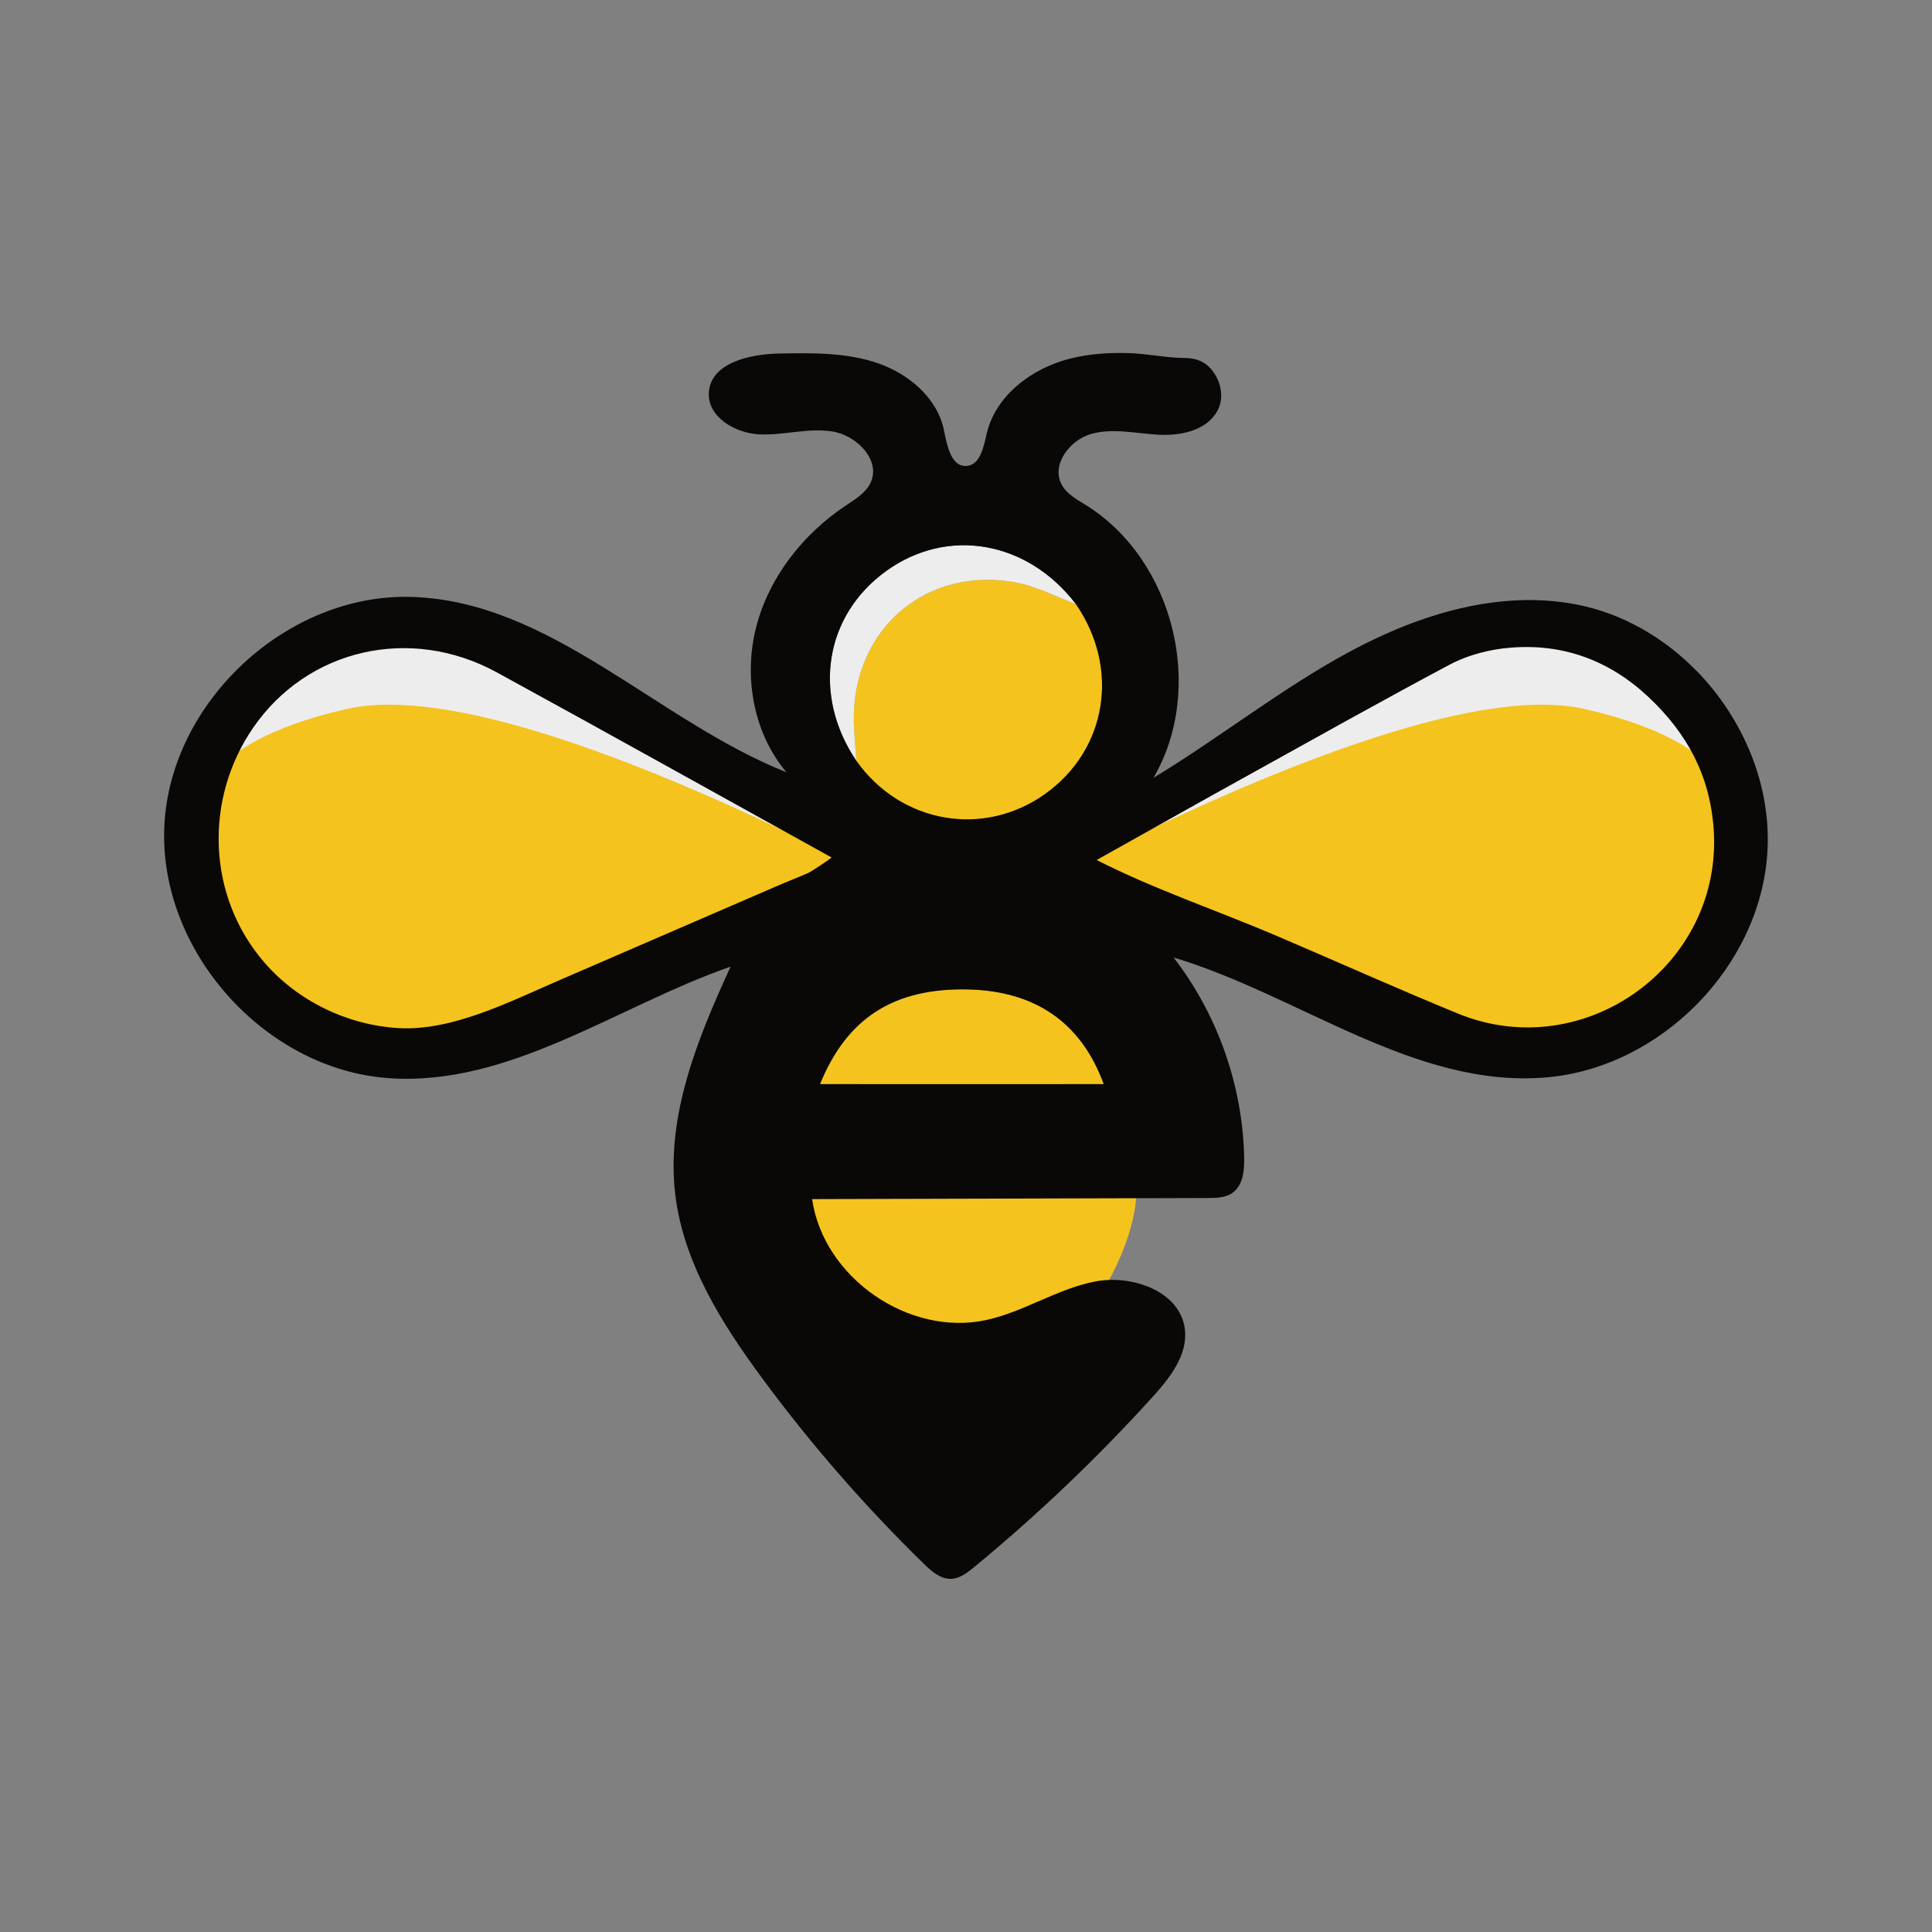
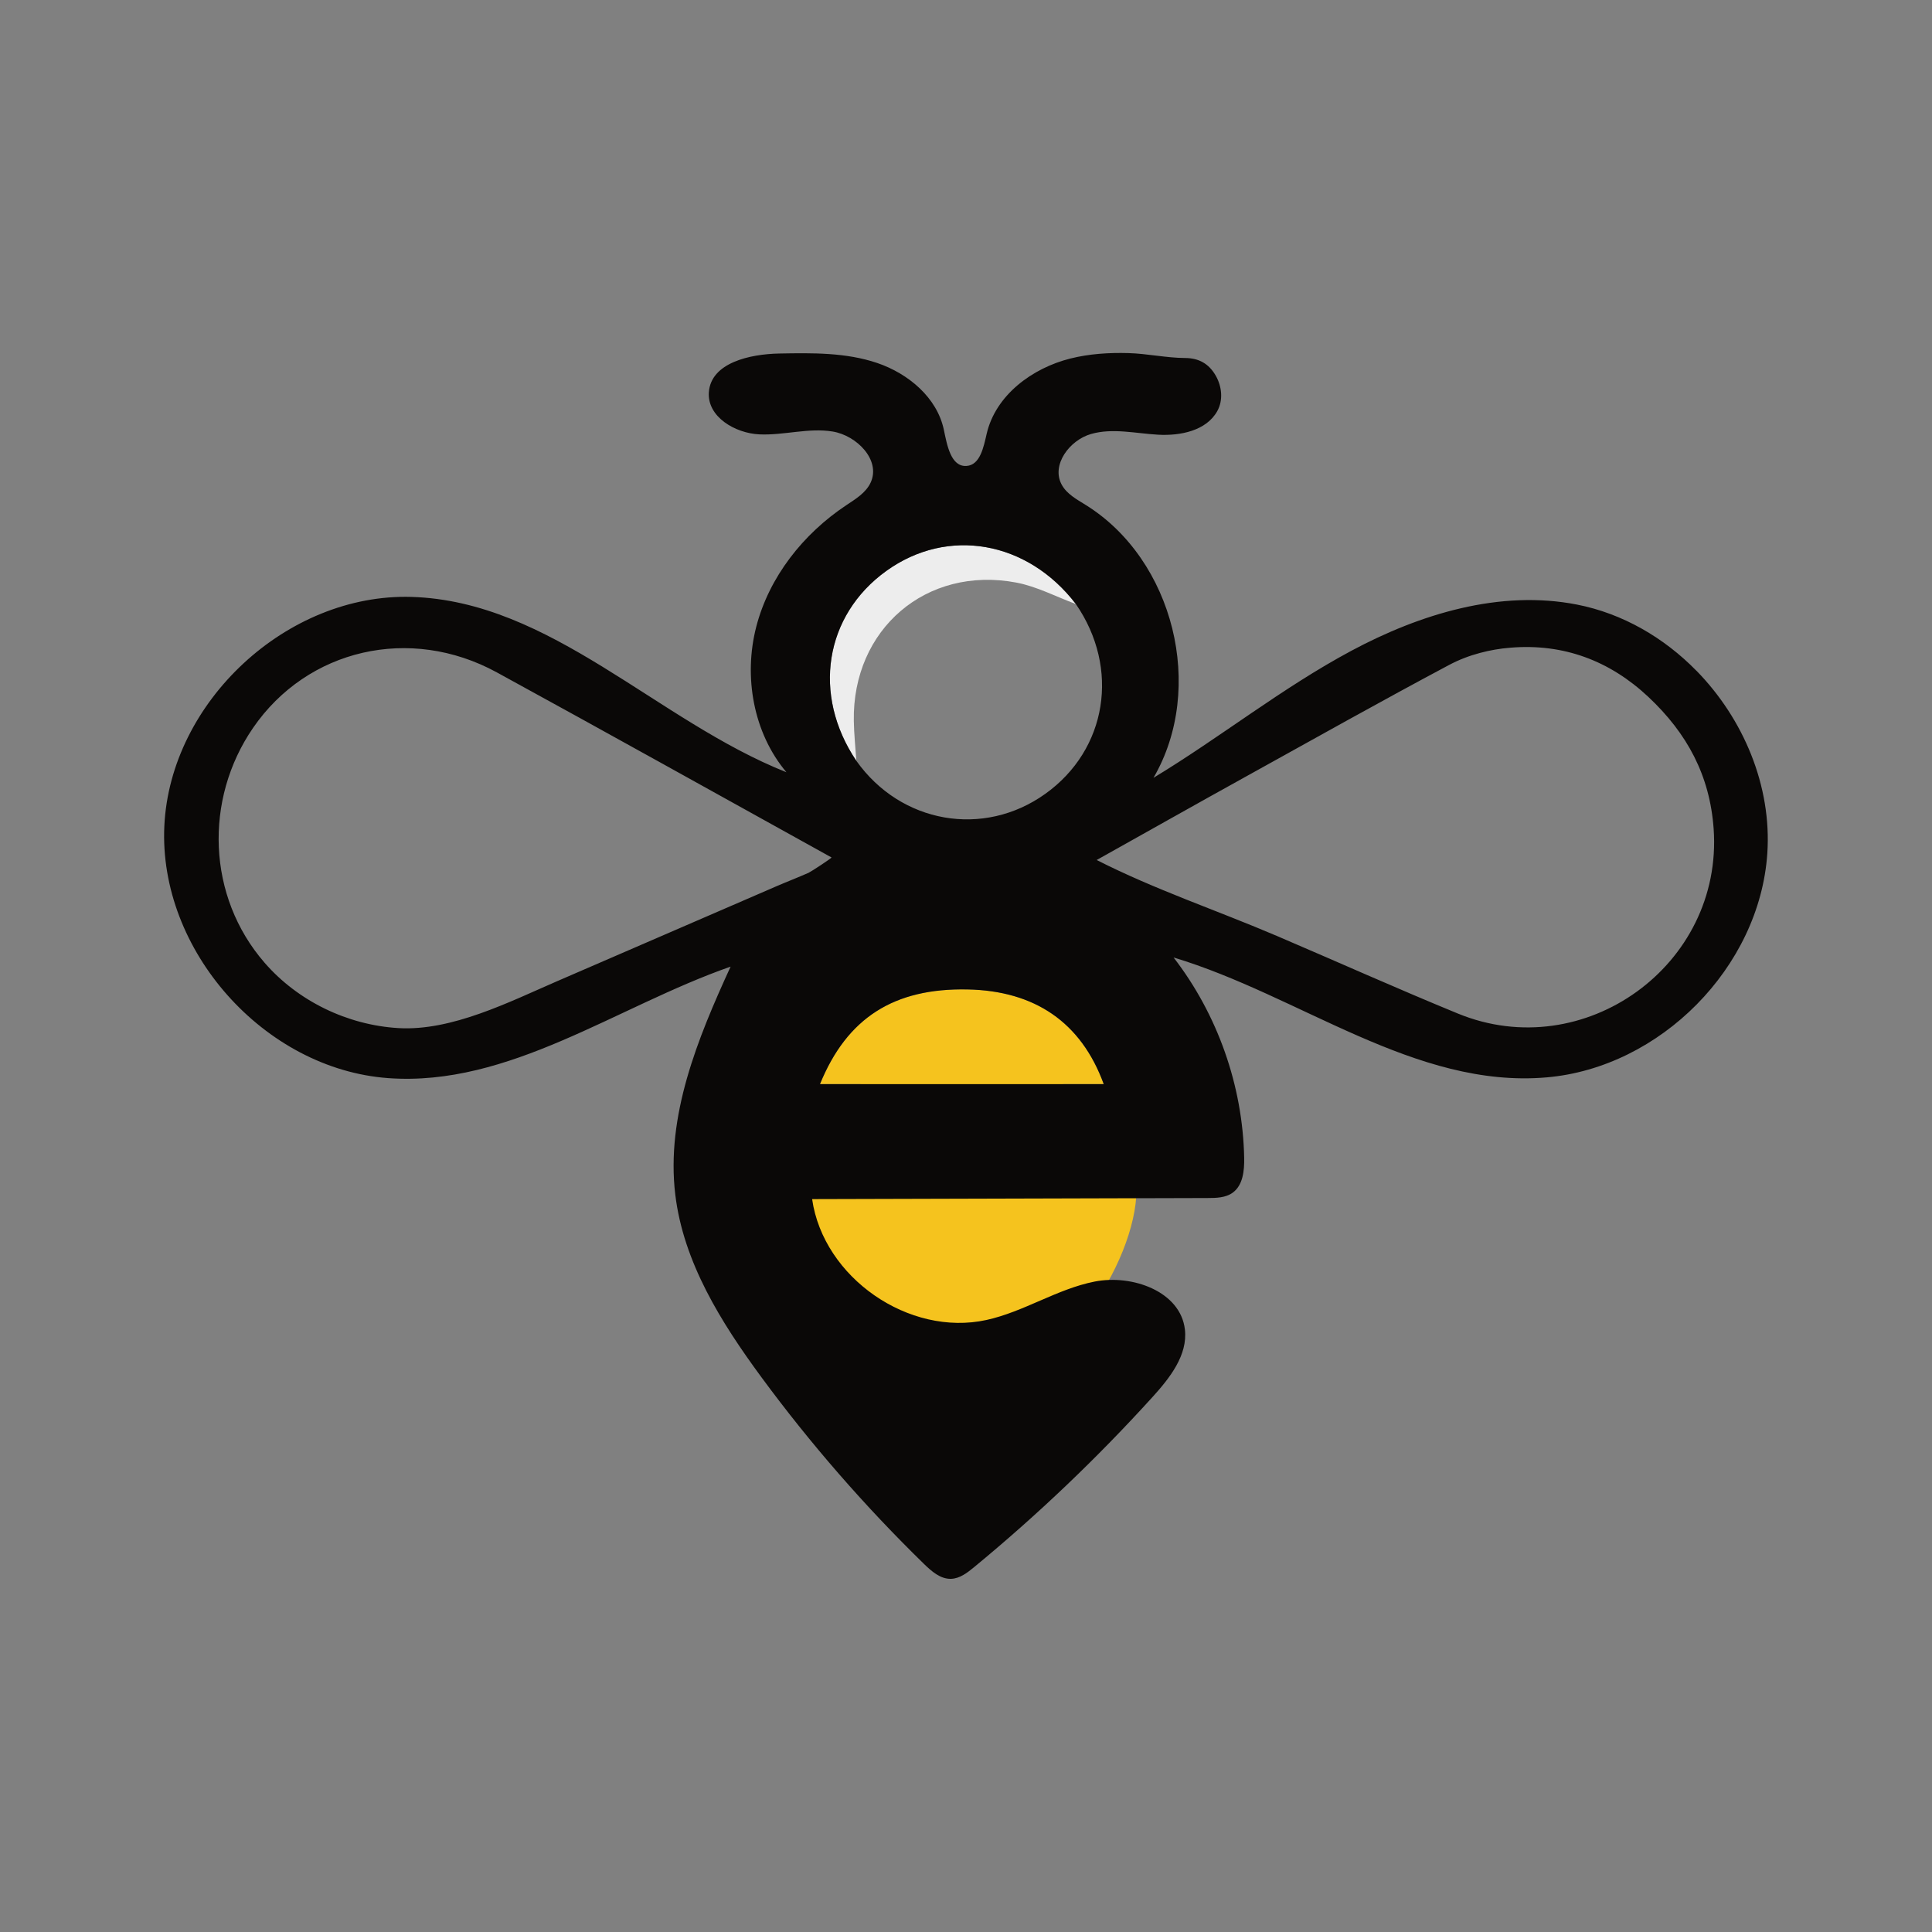
<svg xmlns="http://www.w3.org/2000/svg" id="Layer_1" viewBox="0 0 1080 1080">
  <rect x="0" y="0" width="1080" height="1080" fill="#808080" stroke="none" />
  <defs>
    <style>
      .cls-1 {
        fill: #0a0807;
      }

      .cls-2 {
        fill: #ededed;
      }

      .cls-3 {
        fill: #f5c31e;
      }
    </style>
  </defs>
  <path class="cls-3" d="M635.3,665.02c0-40.1-43.71-72.6-97.62-72.6s-97.62,32.51-97.62,72.6,43.69,111.49,97.6,111.49,97.64-71.39,97.64-111.49Z" />
  <g>
-     <path class="cls-2" d="M117.74,446.27l18.89-61.55,60.34-30.47h73.74l146.27,88.37,91.42,39.61-146.27,10.97s-187.71-10.36-189.54-9.75-54.85-37.18-54.85-37.18Z" />
-     <path class="cls-2" d="M964.22,446.27l-18.89-61.55-60.34-30.47h-73.74s-146.27,88.37-146.27,88.37l-91.42,39.61,146.27,10.97s187.71-10.36,189.54-9.75,54.85-37.18,54.85-37.18Z" />
-   </g>
+     </g>
  <g>
-     <path class="cls-3" d="M601.38,483.45c4.53,0,198.95-106.65,284.27-87.15,85.32,19.5,93.25,56.07,79.84,93.25-13.41,37.18-48.76,91.42-60.95,93.25-12.19,1.83-113.36.22-115.8-3.24s-172.71-80.25-172.71-80.25l-14.66-15.85Z" />
-     <path class="cls-3" d="M478.19,483.45c-4.53,0-198.95-106.65-284.27-87.15-85.32,19.5-93.25,56.07-79.84,93.25,13.41,37.18,48.76,91.42,60.95,93.25,12.19,1.83,113.36.22,115.8-3.24,2.44-3.46,172.71-80.25,172.71-80.25l14.66-15.85Z" />
-   </g>
-   <path class="cls-3" d="M601.38,337.64c24.8,35.95,17.5,81.39-17.03,106.11-34.51,24.7-80.84,16.6-105.66-18.46-.48-7.4-1.27-14.81-1.4-22.22-.9-51.32,40.49-86.93,90.87-77.39,11.42,2.16,22.17,7.88,33.22,11.97Z" />
+     </g>
  <path class="cls-3" d="M458.39,606.01c15.13-37.12,41.46-53.74,82.41-52.93,37.57.75,63.55,18.29,76.19,52.93h-158.59Z" />
  <path class="cls-2" d="M601.38,337.64c-11.06-4.08-21.8-9.8-33.22-11.97-50.38-9.54-91.77,26.07-90.87,77.39.13,7.42.92,14.82,1.4,22.22-24.81-36.82-17.79-81.23,16.77-106.12,34.26-24.69,78.83-16.91,105.92,18.47Z" />
  <path class="cls-1" d="M948.33,374.98c-18.14-18.53-41.27-32.02-66.81-37.02-42.99-8.41-87.58,5.2-126.19,25.88-38.61,20.68-73.06,48.28-110.53,70.97,29.2-50.08,11.35-121.94-37.89-152.54-5.02-3.12-10.56-6.11-13.4-11.31-6.01-11.02,4.35-24.91,16.41-28.36,12.07-3.45,24.89-.31,37.41.4,12.53.72,27.03-2.22,33.13-13.19,3.4-6.11,2.58-13.73-.78-19.68-3.87-6.86-9.57-9.96-17.14-10-10.55-.05-21.21-2.46-31.82-2.75-10.85-.3-21.78.4-32.34,3.03-21.43,5.35-41.85,20.55-46.82,42.07-1.72,7.46-3.65,17.5-11.28,17.99-8.74.56-10.86-11.61-12.66-20.18-3.78-18.02-19.83-31.46-37.27-37.38-17.44-5.91-36.28-5.63-54.7-5.29-16.55.31-38.26,5.18-39.4,21.69-.95,13.66,14.62,22.89,28.29,23.51s27.43-3.81,40.93-1.59c13.51,2.23,26.92,15.94,21.28,28.41-2.63,5.82-8.5,9.33-13.82,12.87-23.94,15.94-42.98,40-50.18,67.84-7.2,27.85-1.66,59.33,16.86,81.34-72.4-28.79-131.64-95.64-209.51-98.01-69.55-2.11-134.91,58.48-138.23,127.98-3.33,69.5,55.77,135.99,125.17,141.02,67.6,4.9,127.38-39.97,191.37-62.33-18.47,40.25-36.2,83.44-30.93,127.41,4.53,37.83,25.62,71.51,48.21,102.19,27.37,37.16,57.78,72.08,90.82,104.3,4.24,4.13,9.2,8.5,15.11,8.33,4.88-.14,9.06-3.36,12.83-6.47,35.53-29.26,68.93-61.1,99.85-95.2,9.67-10.66,19.71-23.41,18.07-37.7-2.45-21.29-29.44-30.95-50.46-26.8-21.03,4.15-39.54,16.88-60.48,21.47-43.32,9.49-91.14-23.66-97.45-67.56,73.7-.2,147.41-.41,221.11-.61,4.82-.01,9.98-.13,13.91-2.93,5.84-4.15,6.64-12.4,6.5-19.56-.8-40.25-14.85-80.13-39.46-111.98,70.64,21.24,135.02,73.38,208.51,67.03,63.57-5.49,119.12-61.54,123.39-125.21,2.53-37.69-13.31-75.24-39.64-102.14ZM495.44,319.17c34.29-24.7,78.84-16.9,105.96,18.47,24.79,35.95,17.48,81.4-17.03,106.09-34.51,24.74-80.86,16.63-105.69-18.47-24.79-36.8-17.79-81.22,16.76-106.09ZM433.08,495.84c-13.58,5.88-27.15,11.75-40.73,17.63-26.91,11.65-53.82,23.3-80.74,34.95-26.79,11.6-59.08,28.07-88.94,26.29-28.38-1.69-56.02-14.99-74.72-36.48-32.19-36.99-33.97-91.31-6.51-131.3,30.3-44.15,87.8-57.55,136.3-31.06,61.99,33.89,123.62,68.31,187.08,103.45.4.22-11.56,8.03-12.81,8.58-6.12,2.69-12.47,5.14-18.64,7.81l-.3.13ZM458.37,606.03c15.15-37.16,41.46-53.74,82.43-52.93,37.56.72,63.56,18.29,76.2,52.93h-158.62ZM814.97,566.58c-33.92-13.91-67.38-28.93-101.09-43.34-33.53-14.33-68.34-25.96-100.83-42.49,29.81-16.67,56.7-31.87,83.68-46.79,37.69-20.89,75.3-42,113.35-62.26,5.42-2.87,11.21-5.11,17.12-6.68,5.65-1.52,11.38-2.51,17.21-2.96,29.65-2.45,55.51,7.31,77.06,27.54,21.7,20.37,34.35,43.93,36.47,73.71,5.38,76.2-72.39,132.22-142.98,103.27Z" />
</svg>